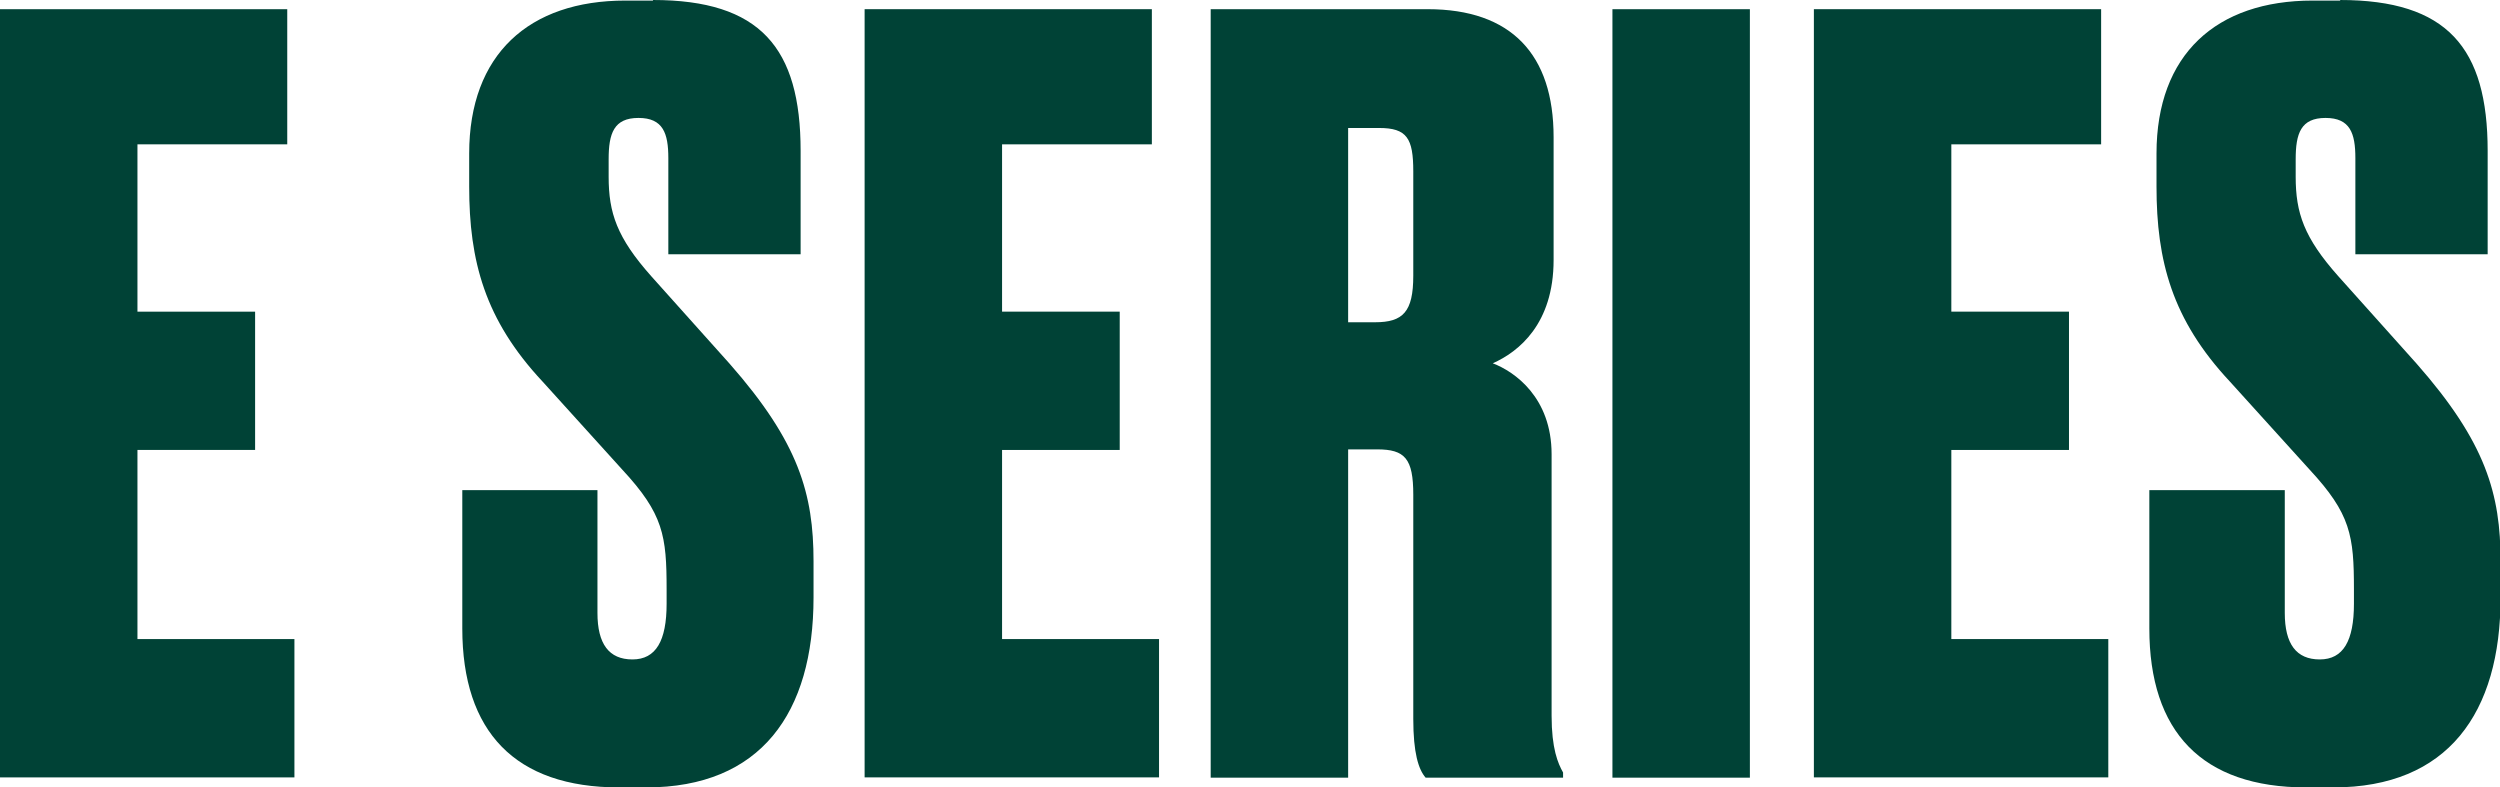
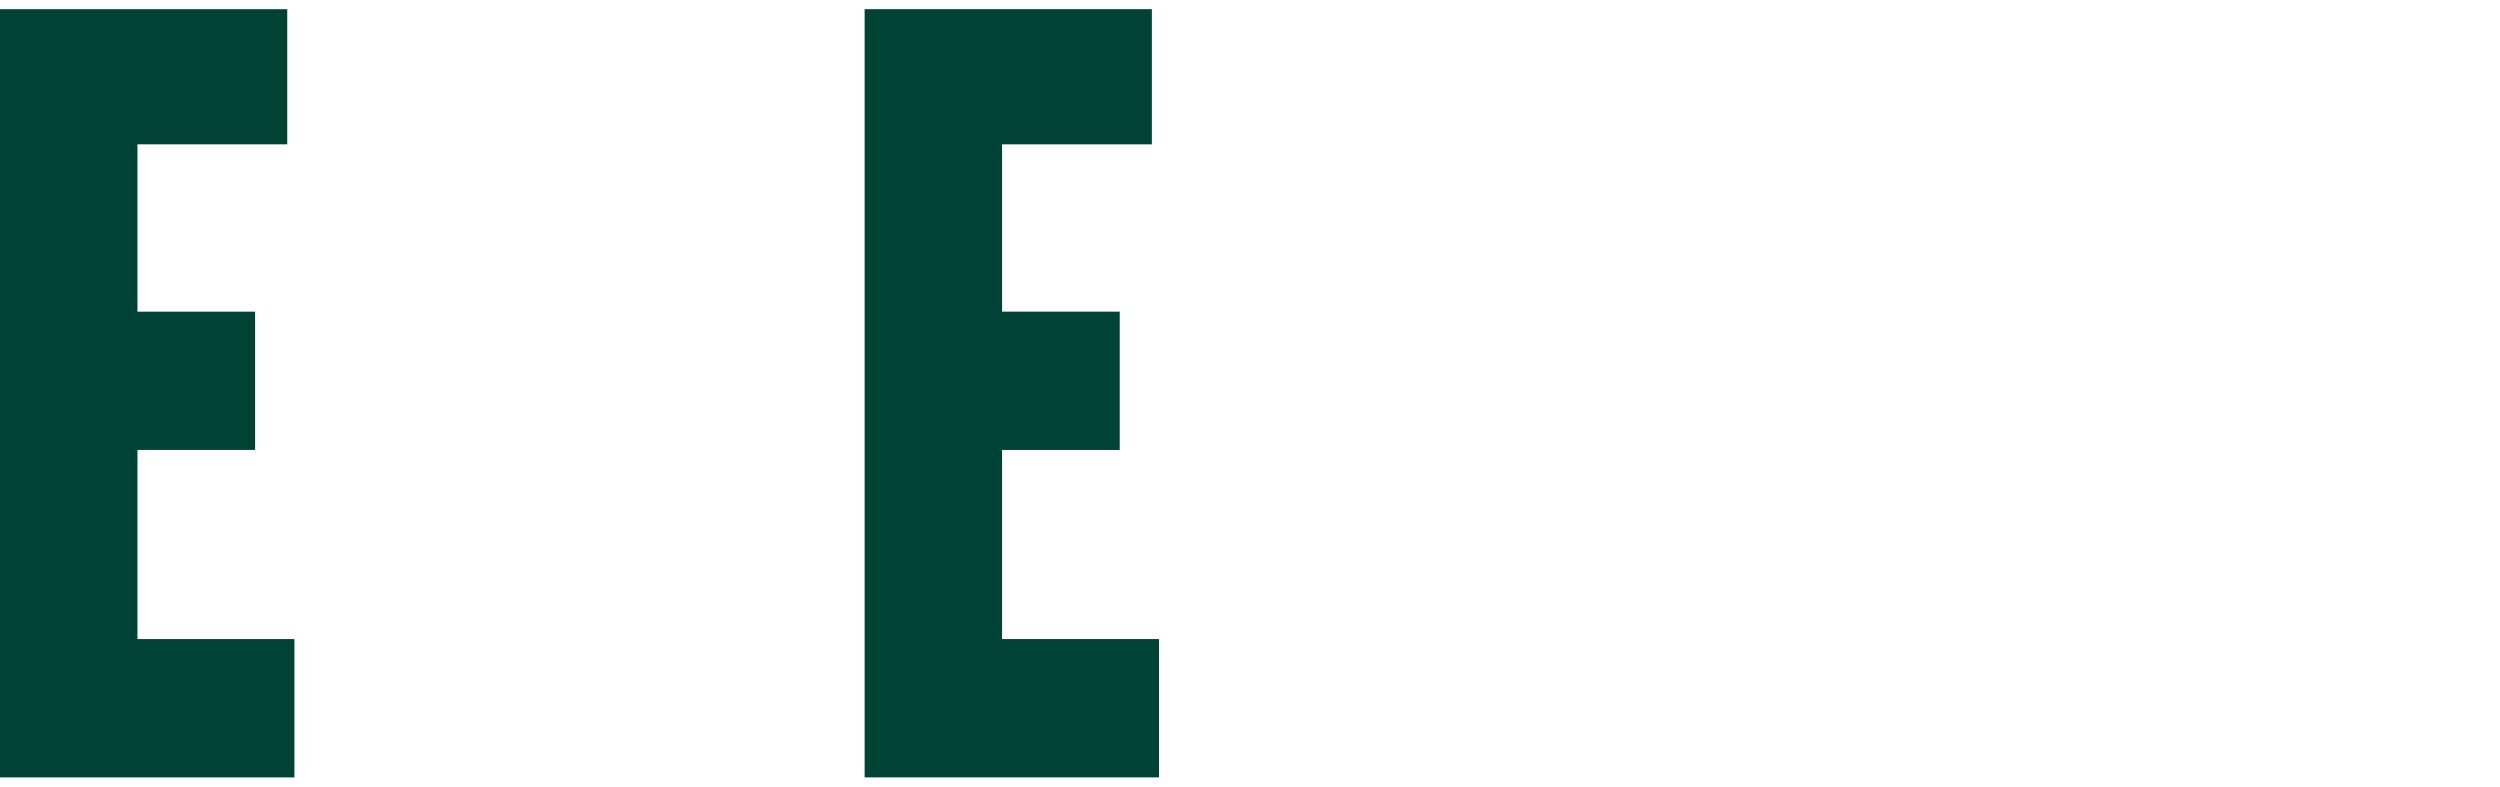
<svg xmlns="http://www.w3.org/2000/svg" id="_レイヤー_2" data-name="レイヤー 2" viewBox="0 0 87.12 27.43">
  <defs>
    <style>
      .cls-1 {
        fill: #004236;
      }
    </style>
  </defs>
  <g id="_テキスト" data-name="テキスト">
    <g>
      <path class="cls-1" d="m10.01.32v4.71h-5.22v5.83h4.1v4.82h-4.1v6.59h5.47v4.82H0V.32h10.01Z" />
-       <path class="cls-1" d="m22.75,0c3.74,0,5.15,1.66,5.15,5.26v3.6h-4.61v-3.35c0-.86-.18-1.4-1.04-1.4s-1.04.54-1.04,1.44v.61c0,1.26.29,2.12,1.48,3.46l2.74,3.06c2.41,2.74,2.92,4.54,2.92,6.88v1.26c0,4.03-1.84,6.62-5.83,6.62h-.94c-3.63,0-5.47-1.94-5.47-5.54v-4.82h4.71v4.28c0,1.08.4,1.62,1.22,1.62s1.19-.65,1.19-1.94v-.5c0-1.87-.11-2.63-1.55-4.18l-2.77-3.06c-2.02-2.16-2.56-4.21-2.56-6.8v-1.15c0-3.46,2.09-5.33,5.44-5.33h.97Z" />
      <path class="cls-1" d="m40.14.32v4.71h-5.22v5.83h4.1v4.82h-4.1v6.59h5.47v4.82h-10.26V.32h10.01Z" />
-       <path class="cls-1" d="m46.98,27.1h-4.79V.32h7.56c2.92,0,4.39,1.58,4.39,4.46v4.28c0,2.23-1.22,3.2-2.12,3.6.76.29,2.05,1.19,2.05,3.17v9.11c0,1.15.22,1.66.4,1.98v.18h-4.79c-.25-.29-.43-.86-.43-2.05v-7.81c0-1.26-.29-1.58-1.26-1.58h-1.01v11.45Zm0-15.87h.94c.97,0,1.33-.36,1.33-1.62v-3.64c0-1.15-.22-1.51-1.19-1.51h-1.08v6.77Z" />
-       <path class="cls-1" d="m60.98,27.1h-4.79V.32h4.79v26.78Z" />
-       <path class="cls-1" d="m73.22.32v4.71h-5.22v5.83h4.1v4.82h-4.1v6.59h5.47v4.82h-10.26V.32h10.01Z" />
-       <path class="cls-1" d="m81.54,0c3.74,0,5.15,1.66,5.15,5.26v3.6h-4.61v-3.35c0-.86-.18-1.4-1.04-1.4s-1.04.54-1.04,1.44v.61c0,1.26.29,2.12,1.48,3.46l2.74,3.06c2.41,2.74,2.92,4.54,2.92,6.88v1.26c0,4.03-1.84,6.62-5.83,6.62h-.94c-3.64,0-5.47-1.94-5.47-5.54v-4.82h4.72v4.28c0,1.08.4,1.62,1.22,1.62s1.19-.65,1.19-1.94v-.5c0-1.87-.11-2.63-1.55-4.18l-2.77-3.06c-2.02-2.16-2.56-4.21-2.56-6.8v-1.15c0-3.46,2.09-5.33,5.44-5.33h.97Z" />
    </g>
  </g>
</svg>